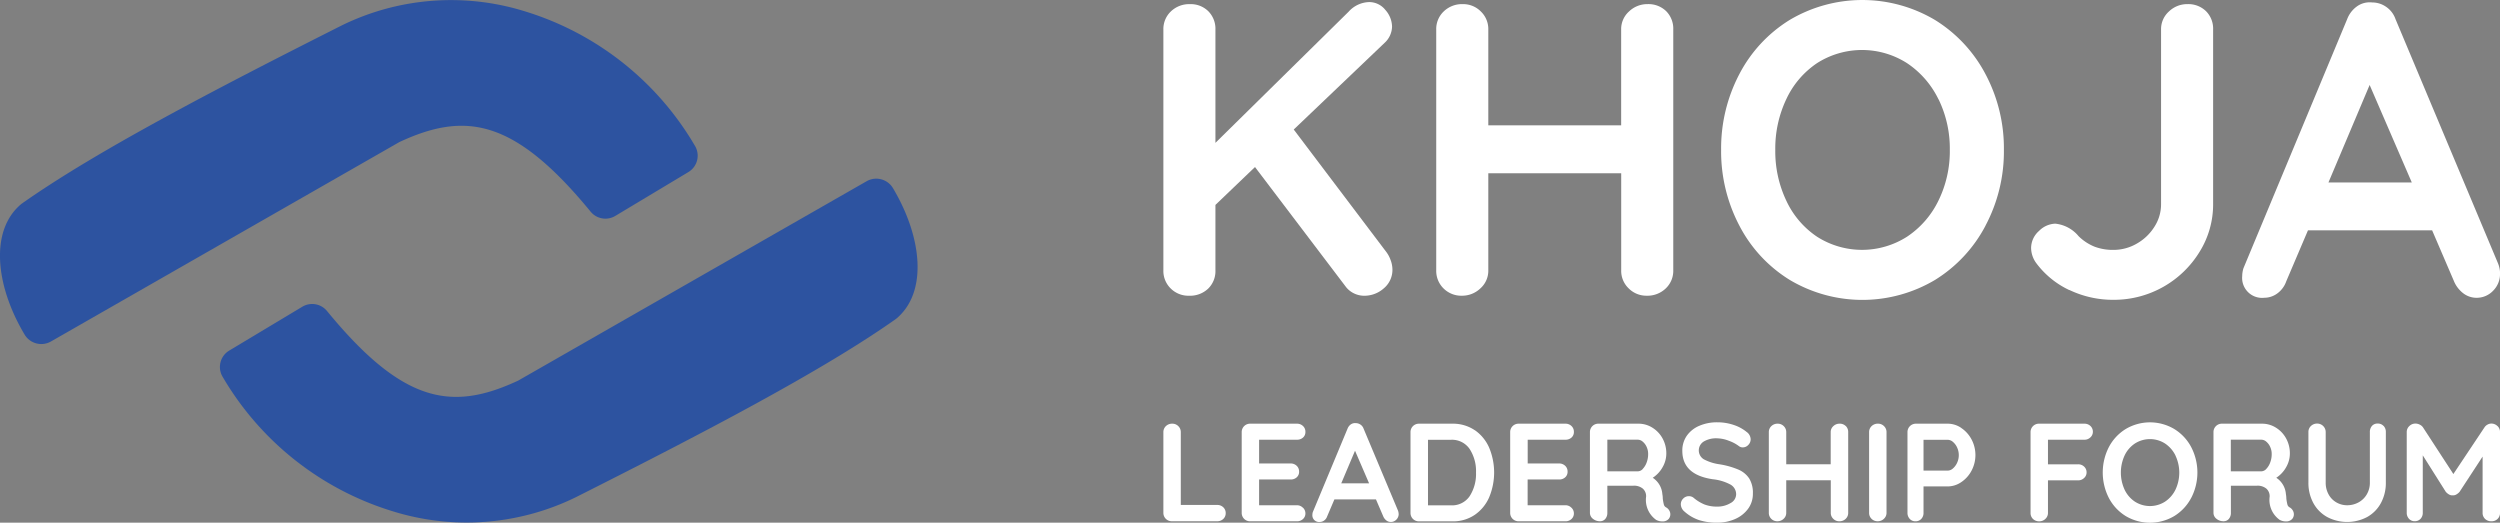
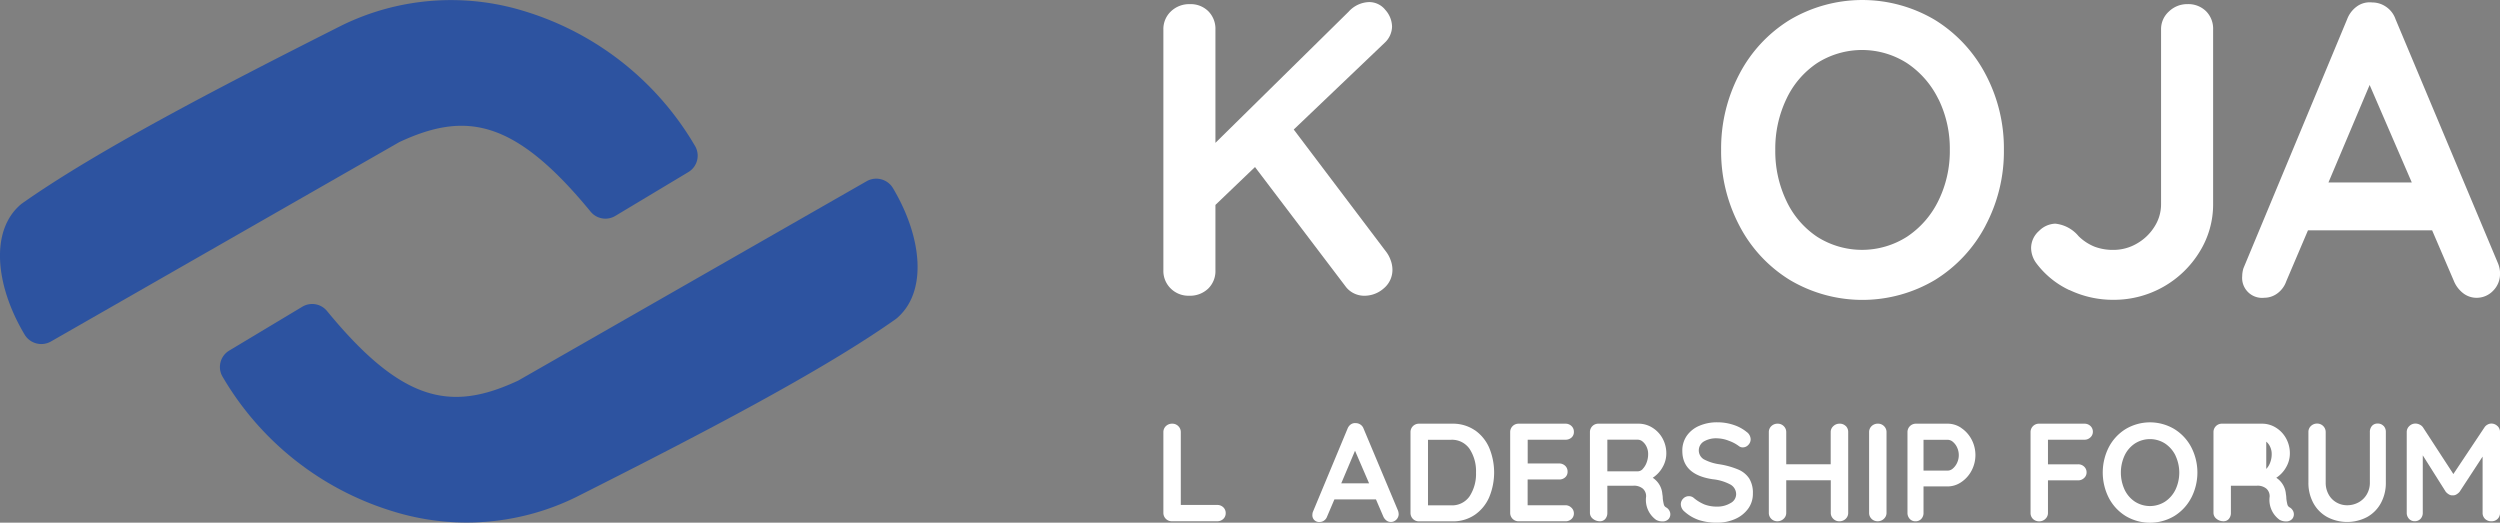
<svg xmlns="http://www.w3.org/2000/svg" width="152.573" height="31.9" viewBox="0 0 152.573 31.9">
  <rect x="0" y="0" width="152.573" height="31.9" fill="#808080" stroke="none" />
  <g id="Group_322" data-name="Group 322" transform="translate(-26.22 -58)">
    <g id="Group_206" data-name="Group 206" transform="translate(97.22 58)">
      <path id="Path_102" data-name="Path 102" d="M62.372,15.913a1.694,1.694,0,0,1,.1.546,1.461,1.461,0,0,1-.521,1.145,1.78,1.78,0,0,1-1.208.457,1.415,1.415,0,0,1-.635-.153,1.384,1.384,0,0,1-.509-.432l-5.515-7.27L51.67,12.518v3.991a1.49,1.49,0,0,1-.445,1.119,1.6,1.6,0,0,1-1.158.432,1.529,1.529,0,0,1-1.129-.445,1.491,1.491,0,0,1-.445-1.106V1.816A1.482,1.482,0,0,1,48.95.71,1.609,1.609,0,0,1,50.119.265,1.522,1.522,0,0,1,51.238.7a1.52,1.52,0,0,1,.432,1.119V8.73L59.8.724A1.743,1.743,0,0,1,61.05.139a1.257,1.257,0,0,1,.992.481,1.569,1.569,0,0,1,.407,1.018,1.385,1.385,0,0,1-.458.992L56.449,7.917l5.669,7.5a1.88,1.88,0,0,1,.254.5" transform="translate(-48.493 -0.012)" fill="#fff" />
-       <path id="Path_103" data-name="Path 103" d="M80.8.709a1.517,1.517,0,0,1,.43,1.119V16.52a1.475,1.475,0,0,1-.458,1.107,1.609,1.609,0,0,1-1.168.445,1.516,1.516,0,0,1-1.093-.445,1.475,1.475,0,0,1-.458-1.107V10.6H69.942V16.52a1.441,1.441,0,0,1-.485,1.107,1.607,1.607,0,0,1-1.119.445,1.534,1.534,0,0,1-1.129-.445,1.5,1.5,0,0,1-.445-1.107V1.828A1.478,1.478,0,0,1,67.222.722,1.606,1.606,0,0,1,68.39.277a1.513,1.513,0,0,1,1.093.445,1.48,1.48,0,0,1,.459,1.106V7.675h8.108V1.828A1.443,1.443,0,0,1,78.533.722,1.6,1.6,0,0,1,79.653.277,1.55,1.55,0,0,1,80.8.709" transform="translate(-50.112 -0.025)" fill="#fff" />
      <path id="Path_104" data-name="Path 104" d="M101.984,13.763A8.552,8.552,0,0,1,98.9,17.082a8.671,8.671,0,0,1-8.871,0,8.461,8.461,0,0,1-3.076-3.318A9.74,9.74,0,0,1,85.843,9.15a9.748,9.748,0,0,1,1.105-4.613,8.479,8.479,0,0,1,3.076-3.318,8.683,8.683,0,0,1,8.871,0,8.571,8.571,0,0,1,3.089,3.318A9.641,9.641,0,0,1,103.1,9.15a9.634,9.634,0,0,1-1.119,4.613m-2.872-7.7a5.567,5.567,0,0,0-1.907-2.2,5.1,5.1,0,0,0-5.5-.013,5.377,5.377,0,0,0-1.88,2.2,7.027,7.027,0,0,0-.674,3.1,7.021,7.021,0,0,0,.674,3.1,5.366,5.366,0,0,0,1.88,2.2,5.1,5.1,0,0,0,5.5-.013,5.536,5.536,0,0,0,1.907-2.2A6.859,6.859,0,0,0,99.8,9.15a6.867,6.867,0,0,0-.687-3.089" transform="translate(-51.804)" fill="#fff" />
      <path id="Path_105" data-name="Path 105" d="M108.933,17.729a5.36,5.36,0,0,1-2.033-1.665,1.6,1.6,0,0,1-.3-.889,1.39,1.39,0,0,1,.482-1.055,1.464,1.464,0,0,1,.991-.445,2.125,2.125,0,0,1,1.424.763,2.975,2.975,0,0,0,.992.648,3.2,3.2,0,0,0,1.145.19,2.831,2.831,0,0,0,1.411-.381,3.023,3.023,0,0,0,1.08-1.03,2.525,2.525,0,0,0,.406-1.36V1.828a1.445,1.445,0,0,1,.484-1.106,1.6,1.6,0,0,1,1.119-.445,1.546,1.546,0,0,1,1.142.432,1.511,1.511,0,0,1,.432,1.119V12.5a5.463,5.463,0,0,1-.813,2.872,6.125,6.125,0,0,1-5.26,2.95,6.165,6.165,0,0,1-2.7-.6" transform="translate(-53.643 -0.025)" fill="#fff" />
      <path id="Path_106" data-name="Path 106" d="M136.47,16.688a1.439,1.439,0,0,1-.433,1.082,1.378,1.378,0,0,1-.991.418,1.328,1.328,0,0,1-.826-.28,1.816,1.816,0,0,1-.572-.761l-1.322-3.077h-7.576l-1.321,3.1a1.548,1.548,0,0,1-.546.749,1.341,1.341,0,0,1-.8.267,1.217,1.217,0,0,1-1.347-1.322,1.677,1.677,0,0,1,.077-.482l6.329-15.2a1.691,1.691,0,0,1,.611-.788,1.333,1.333,0,0,1,.917-.23,1.48,1.48,0,0,1,.849.267,1.5,1.5,0,0,1,.573.751l6.254,14.9a1.693,1.693,0,0,1,.127.608M126,11.148h5.085L128.513,5.2Z" transform="translate(-54.896 -0.014)" fill="#fff" />
      <path id="Path_107" data-name="Path 107" d="M52.147,33.472a.475.475,0,0,1,.149.362.465.465,0,0,1-.149.353.521.521,0,0,1-.37.14H49.012a.509.509,0,0,1-.519-.519V28.891a.5.5,0,0,1,.153-.37.539.539,0,0,1,.391-.149.506.506,0,0,1,.366.149.5.5,0,0,1,.153.37v4.441h2.22a.517.517,0,0,1,.37.14" transform="translate(-48.493 -2.515)" fill="#fff" />
-       <path id="Path_108" data-name="Path 108" d="M57.477,33.5a.473.473,0,0,1,.149.344.449.449,0,0,1-.149.348.522.522,0,0,1-.37.137h-2.85a.509.509,0,0,1-.519-.519V28.891a.509.509,0,0,1,.519-.519h2.85a.518.518,0,0,1,.37.141.47.47,0,0,1,.149.361.443.443,0,0,1-.144.344.533.533,0,0,1-.375.132H54.8V30.8h1.922a.521.521,0,0,1,.37.14.474.474,0,0,1,.149.361.44.44,0,0,1-.145.344.53.53,0,0,1-.374.133H54.8V33.35h2.3a.5.5,0,0,1,.37.149" transform="translate(-48.958 -2.515)" fill="#fff" />
      <path id="Path_109" data-name="Path 109" d="M63.737,33.864a.483.483,0,0,1-.145.363.463.463,0,0,1-.332.139.449.449,0,0,1-.276-.093.616.616,0,0,1-.191-.255l-.443-1.03H59.815l-.443,1.038a.515.515,0,0,1-.182.251.453.453,0,0,1-.268.089.407.407,0,0,1-.451-.442.549.549,0,0,1,.026-.161l2.118-5.087a.571.571,0,0,1,.2-.264.452.452,0,0,1,.307-.077.506.506,0,0,1,.476.341l2.093,4.985a.57.57,0,0,1,.042.2M60.232,32.01h1.7l-.859-1.991Z" transform="translate(-49.377 -2.511)" fill="#fff" />
      <path id="Path_110" data-name="Path 110" d="M68.968,28.769a2.523,2.523,0,0,1,.876,1.072,3.931,3.931,0,0,1,0,3.02,2.518,2.518,0,0,1-.876,1.072,2.359,2.359,0,0,1-1.374.4H65.561a.508.508,0,0,1-.519-.519V28.892a.508.508,0,0,1,.519-.519h2.033a2.366,2.366,0,0,1,1.374.4m-.311,4.015a2.5,2.5,0,0,0,.383-1.434,2.478,2.478,0,0,0-.387-1.434,1.3,1.3,0,0,0-1.144-.565h-1.4v4h1.4a1.294,1.294,0,0,0,1.148-.566" transform="translate(-49.96 -2.515)" fill="#fff" />
      <path id="Path_111" data-name="Path 111" d="M75.455,33.5a.473.473,0,0,1,.149.344.449.449,0,0,1-.149.348.522.522,0,0,1-.37.137h-2.85a.509.509,0,0,1-.519-.519V28.891a.509.509,0,0,1,.519-.519h2.85a.518.518,0,0,1,.37.141.47.47,0,0,1,.149.361.443.443,0,0,1-.144.344.533.533,0,0,1-.375.132h-2.3V30.8H74.7a.521.521,0,0,1,.37.14.474.474,0,0,1,.149.361.44.44,0,0,1-.145.344.53.53,0,0,1-.374.133H72.781V33.35h2.3a.5.5,0,0,1,.37.149" transform="translate(-50.551 -2.515)" fill="#fff" />
      <path id="Path_112" data-name="Path 112" d="M81.9,33.672a.449.449,0,0,1,.064.23.439.439,0,0,1-.1.281.48.48,0,0,1-.391.153.767.767,0,0,1-.375-.094,1.494,1.494,0,0,1-.612-1.421.621.621,0,0,0-.2-.485.84.84,0,0,0-.575-.179H78.12v1.65a.554.554,0,0,1-.124.375.408.408,0,0,1-.327.144.659.659,0,0,1-.429-.149.459.459,0,0,1-.183-.37V28.891a.509.509,0,0,1,.519-.519h2.451a1.577,1.577,0,0,1,.833.238,1.762,1.762,0,0,1,.626.656,1.876,1.876,0,0,1,.233.935,1.666,1.666,0,0,1-.229.829,1.832,1.832,0,0,1-.6.643,1.305,1.305,0,0,1,.587,1,1.409,1.409,0,0,1,.026.264,2.687,2.687,0,0,0,.068.378.278.278,0,0,0,.153.175.5.5,0,0,1,.174.179m-1.62-2.535a1.1,1.1,0,0,0,.238-.387,1.426,1.426,0,0,0,.094-.523,1.017,1.017,0,0,0-.094-.438.879.879,0,0,0-.238-.318.462.462,0,0,0-.3-.119H78.12v1.931h1.863a.424.424,0,0,0,.3-.145" transform="translate(-51.025 -2.515)" fill="#fff" />
      <path id="Path_113" data-name="Path 113" d="M84.266,34.251a2.524,2.524,0,0,1-.894-.519.594.594,0,0,1-.229-.45.482.482,0,0,1,.144-.345.473.473,0,0,1,.349-.149.444.444,0,0,1,.289.1,2.507,2.507,0,0,0,.663.407,2.091,2.091,0,0,0,.766.129,1.536,1.536,0,0,0,.821-.213.615.615,0,0,0,.344-.528.676.676,0,0,0-.34-.6,2.9,2.9,0,0,0-1.08-.327q-1.863-.272-1.864-1.735a1.572,1.572,0,0,1,.281-.932,1.772,1.772,0,0,1,.766-.6,2.7,2.7,0,0,1,1.081-.209,3.1,3.1,0,0,1,1.008.161,2.473,2.473,0,0,1,.787.426.567.567,0,0,1,.247.451.48.48,0,0,1-.145.344.457.457,0,0,1-.34.149.374.374,0,0,1-.23-.077,2.262,2.262,0,0,0-.617-.327,2.039,2.039,0,0,0-.71-.149,1.472,1.472,0,0,0-.829.2.636.636,0,0,0,.008,1.077,2.864,2.864,0,0,0,.949.305,4.97,4.97,0,0,1,1.17.328,1.494,1.494,0,0,1,.659.545,1.669,1.669,0,0,1,.221.914,1.529,1.529,0,0,1-.3.941,1.949,1.949,0,0,1-.8.621,2.707,2.707,0,0,1-1.081.217,3.554,3.554,0,0,1-1.088-.153" transform="translate(-51.564 -2.507)" fill="#fff" />
      <path id="Path_114" data-name="Path 114" d="M93.737,28.517a.506.506,0,0,1,.144.375v4.917a.49.49,0,0,1-.153.37.538.538,0,0,1-.391.149.5.5,0,0,1-.365-.149.491.491,0,0,1-.154-.37V31.826H90.1v1.982a.479.479,0,0,1-.162.37.535.535,0,0,1-.375.149.51.51,0,0,1-.377-.149.5.5,0,0,1-.149-.37V28.891a.5.5,0,0,1,.153-.37.538.538,0,0,1,.391-.149.507.507,0,0,1,.366.149.5.5,0,0,1,.153.37v1.957h2.713V28.891a.481.481,0,0,1,.162-.37.536.536,0,0,1,.375-.149.517.517,0,0,1,.383.145" transform="translate(-52.087 -2.515)" fill="#fff" />
      <path id="Path_115" data-name="Path 115" d="M96.654,34.178a.535.535,0,0,1-.375.149.512.512,0,0,1-.378-.149.5.5,0,0,1-.149-.37V28.891a.5.5,0,0,1,.153-.371.539.539,0,0,1,.391-.149.508.508,0,0,1,.365.149.5.5,0,0,1,.154.371v4.917a.481.481,0,0,1-.162.37" transform="translate(-52.682 -2.515)" fill="#fff" />
      <path id="Path_116" data-name="Path 116" d="M101.6,28.632a1.92,1.92,0,0,1,.63.7,2.035,2.035,0,0,1,0,1.909,1.91,1.91,0,0,1-.63.7,1.467,1.467,0,0,1-.825.26H99.3v1.608a.522.522,0,0,1-.137.375.466.466,0,0,1-.357.145.452.452,0,0,1-.349-.149.527.527,0,0,1-.136-.37V28.891a.511.511,0,0,1,.519-.519h1.94a1.467,1.467,0,0,1,.825.26M101.1,31.1a1.018,1.018,0,0,0,.255-.353,1.111,1.111,0,0,0,0-.91.962.962,0,0,0-.255-.349.494.494,0,0,0-.319-.132H99.3v1.88h1.48a.485.485,0,0,0,.319-.136" transform="translate(-52.909 -2.515)" fill="#fff" />
      <path id="Path_117" data-name="Path 117" d="M107.626,29.351v1.5h1.837a.518.518,0,0,1,.37.141.471.471,0,0,1,.149.361.45.45,0,0,1-.149.332.509.509,0,0,1-.37.145h-1.837v1.982a.489.489,0,0,1-.158.37.521.521,0,0,1-.37.149.531.531,0,0,1-.386-.144.5.5,0,0,1-.149-.375V28.891a.509.509,0,0,1,.519-.519h2.765a.521.521,0,0,1,.37.14.475.475,0,0,1,.149.362.45.45,0,0,1-.149.332.509.509,0,0,1-.37.145Z" transform="translate(-53.64 -2.515)" fill="#fff" />
      <path id="Path_118" data-name="Path 118" d="M116.8,32.885A2.856,2.856,0,0,1,115.765,34a2.9,2.9,0,0,1-2.968,0,2.841,2.841,0,0,1-1.03-1.111,3.413,3.413,0,0,1,0-3.088,2.844,2.844,0,0,1,1.03-1.11,2.9,2.9,0,0,1,2.968,0A2.86,2.86,0,0,1,116.8,29.8a3.369,3.369,0,0,1,0,3.088m-.961-2.577a1.866,1.866,0,0,0-.638-.736,1.707,1.707,0,0,0-1.842,0,1.8,1.8,0,0,0-.63.735,2.506,2.506,0,0,0,0,2.076,1.8,1.8,0,0,0,.63.735,1.707,1.707,0,0,0,1.842,0,1.854,1.854,0,0,0,.638-.736,2.44,2.44,0,0,0,0-2.067" transform="translate(-54.069 -2.507)" fill="#fff" />
-       <path id="Path_119" data-name="Path 119" d="M123.654,33.672a.449.449,0,0,1,.064.23.439.439,0,0,1-.1.281.48.48,0,0,1-.391.153.767.767,0,0,1-.375-.094,1.494,1.494,0,0,1-.612-1.421.621.621,0,0,0-.2-.485.84.84,0,0,0-.575-.179h-1.59v1.65a.554.554,0,0,1-.124.375.408.408,0,0,1-.327.144.659.659,0,0,1-.429-.149.459.459,0,0,1-.183-.37V28.891a.509.509,0,0,1,.519-.519h2.451a1.577,1.577,0,0,1,.833.238,1.762,1.762,0,0,1,.626.656,1.876,1.876,0,0,1,.233.935,1.666,1.666,0,0,1-.229.829,1.832,1.832,0,0,1-.6.643,1.305,1.305,0,0,1,.587,1,1.409,1.409,0,0,1,.026.264,2.689,2.689,0,0,0,.068.378.278.278,0,0,0,.153.175.5.5,0,0,1,.174.179m-1.62-2.535a1.1,1.1,0,0,0,.238-.387,1.426,1.426,0,0,0,.094-.523,1.017,1.017,0,0,0-.094-.438.879.879,0,0,0-.238-.318.462.462,0,0,0-.3-.119h-1.863v1.931h1.863a.424.424,0,0,0,.3-.145" transform="translate(-54.725 -2.515)" fill="#fff" />
+       <path id="Path_119" data-name="Path 119" d="M123.654,33.672a.449.449,0,0,1,.064.23.439.439,0,0,1-.1.281.48.48,0,0,1-.391.153.767.767,0,0,1-.375-.094,1.494,1.494,0,0,1-.612-1.421.621.621,0,0,0-.2-.485.84.84,0,0,0-.575-.179h-1.59v1.65a.554.554,0,0,1-.124.375.408.408,0,0,1-.327.144.659.659,0,0,1-.429-.149.459.459,0,0,1-.183-.37V28.891a.509.509,0,0,1,.519-.519h2.451a1.577,1.577,0,0,1,.833.238,1.762,1.762,0,0,1,.626.656,1.876,1.876,0,0,1,.233.935,1.666,1.666,0,0,1-.229.829,1.832,1.832,0,0,1-.6.643,1.305,1.305,0,0,1,.587,1,1.409,1.409,0,0,1,.026.264,2.689,2.689,0,0,0,.068.378.278.278,0,0,0,.153.175.5.5,0,0,1,.174.179m-1.62-2.535a1.1,1.1,0,0,0,.238-.387,1.426,1.426,0,0,0,.094-.523,1.017,1.017,0,0,0-.094-.438.879.879,0,0,0-.238-.318.462.462,0,0,0-.3-.119h-1.863h1.863a.424.424,0,0,0,.3-.145" transform="translate(-54.725 -2.515)" fill="#fff" />
      <path id="Path_120" data-name="Path 120" d="M129.76,28.508a.522.522,0,0,1,.136.375v3.08a2.562,2.562,0,0,1-.3,1.25,2.136,2.136,0,0,1-.833.85,2.612,2.612,0,0,1-2.454,0,2.13,2.13,0,0,1-.838-.85,2.562,2.562,0,0,1-.3-1.25v-3.08a.492.492,0,0,1,.153-.37.536.536,0,0,1,.391-.149.517.517,0,0,1,.51.519v3.08a1.463,1.463,0,0,0,.179.727,1.249,1.249,0,0,0,.481.489,1.306,1.306,0,0,0,.651.17,1.437,1.437,0,0,0,.684-.17,1.309,1.309,0,0,0,.51-.489,1.389,1.389,0,0,0,.191-.727v-3.08a.546.546,0,0,1,.128-.375.442.442,0,0,1,.349-.145.468.468,0,0,1,.357.145" transform="translate(-55.29 -2.514)" fill="#fff" />
      <path id="Path_121" data-name="Path 121" d="M137.29,28.512a.49.49,0,0,1,.157.37v4.925a.5.5,0,0,1-.527.519.533.533,0,0,1-.387-.145.5.5,0,0,1-.149-.375V30.379l-1.4,2.144a.739.739,0,0,1-.2.167.394.394,0,0,1-.23.055.378.378,0,0,1-.221-.055.74.74,0,0,1-.2-.167l-1.4-2.22v3.5a.525.525,0,0,1-.137.375.468.468,0,0,1-.357.145.451.451,0,0,1-.349-.149.53.53,0,0,1-.136-.371V28.882a.49.49,0,0,1,.158-.365.521.521,0,0,1,.378-.153.559.559,0,0,1,.255.064.5.5,0,0,1,.2.166l1.855,2.85,1.9-2.85a.52.52,0,0,1,.183-.166.475.475,0,0,1,.234-.064.521.521,0,0,1,.37.149" transform="translate(-55.873 -2.514)" fill="#fff" />
    </g>
    <g id="Group_320" data-name="Group 320" transform="translate(-6454.78 -61)">
      <path id="Path_149" data-name="Path 149" d="M3.11,20.84A1.187,1.187,0,0,1,1.5,20.416c-1.782-2.987-2.136-6.363-.195-7.971C5.8,9.265,13.114,5.454,20.877,1.542A15.155,15.155,0,0,1,32.06.7,18.171,18.171,0,0,1,42.43,8.93a1.166,1.166,0,0,1-.422,1.573l-4.456,2.674a1.17,1.17,0,0,1-1.505-.257C31.379,7.23,28.388,6.8,24.372,8.671Z" transform="translate(6481 119)" fill="#2d53a0" />
      <path id="Path_150" data-name="Path 150" d="M87.471,39.157a1.187,1.187,0,0,1,1.608.424c1.782,2.987,2.136,6.363.195,7.971-4.493,3.18-11.807,6.992-19.57,10.9a15.155,15.155,0,0,1-11.183.839,18.171,18.171,0,0,1-10.37-8.227,1.167,1.167,0,0,1,.422-1.573l4.457-2.674a1.17,1.17,0,0,1,1.505.257c4.667,5.69,7.658,6.123,11.674,4.249Z" transform="translate(6446.419 90.903)" fill="#2d53a0" />
    </g>
  </g>
</svg>